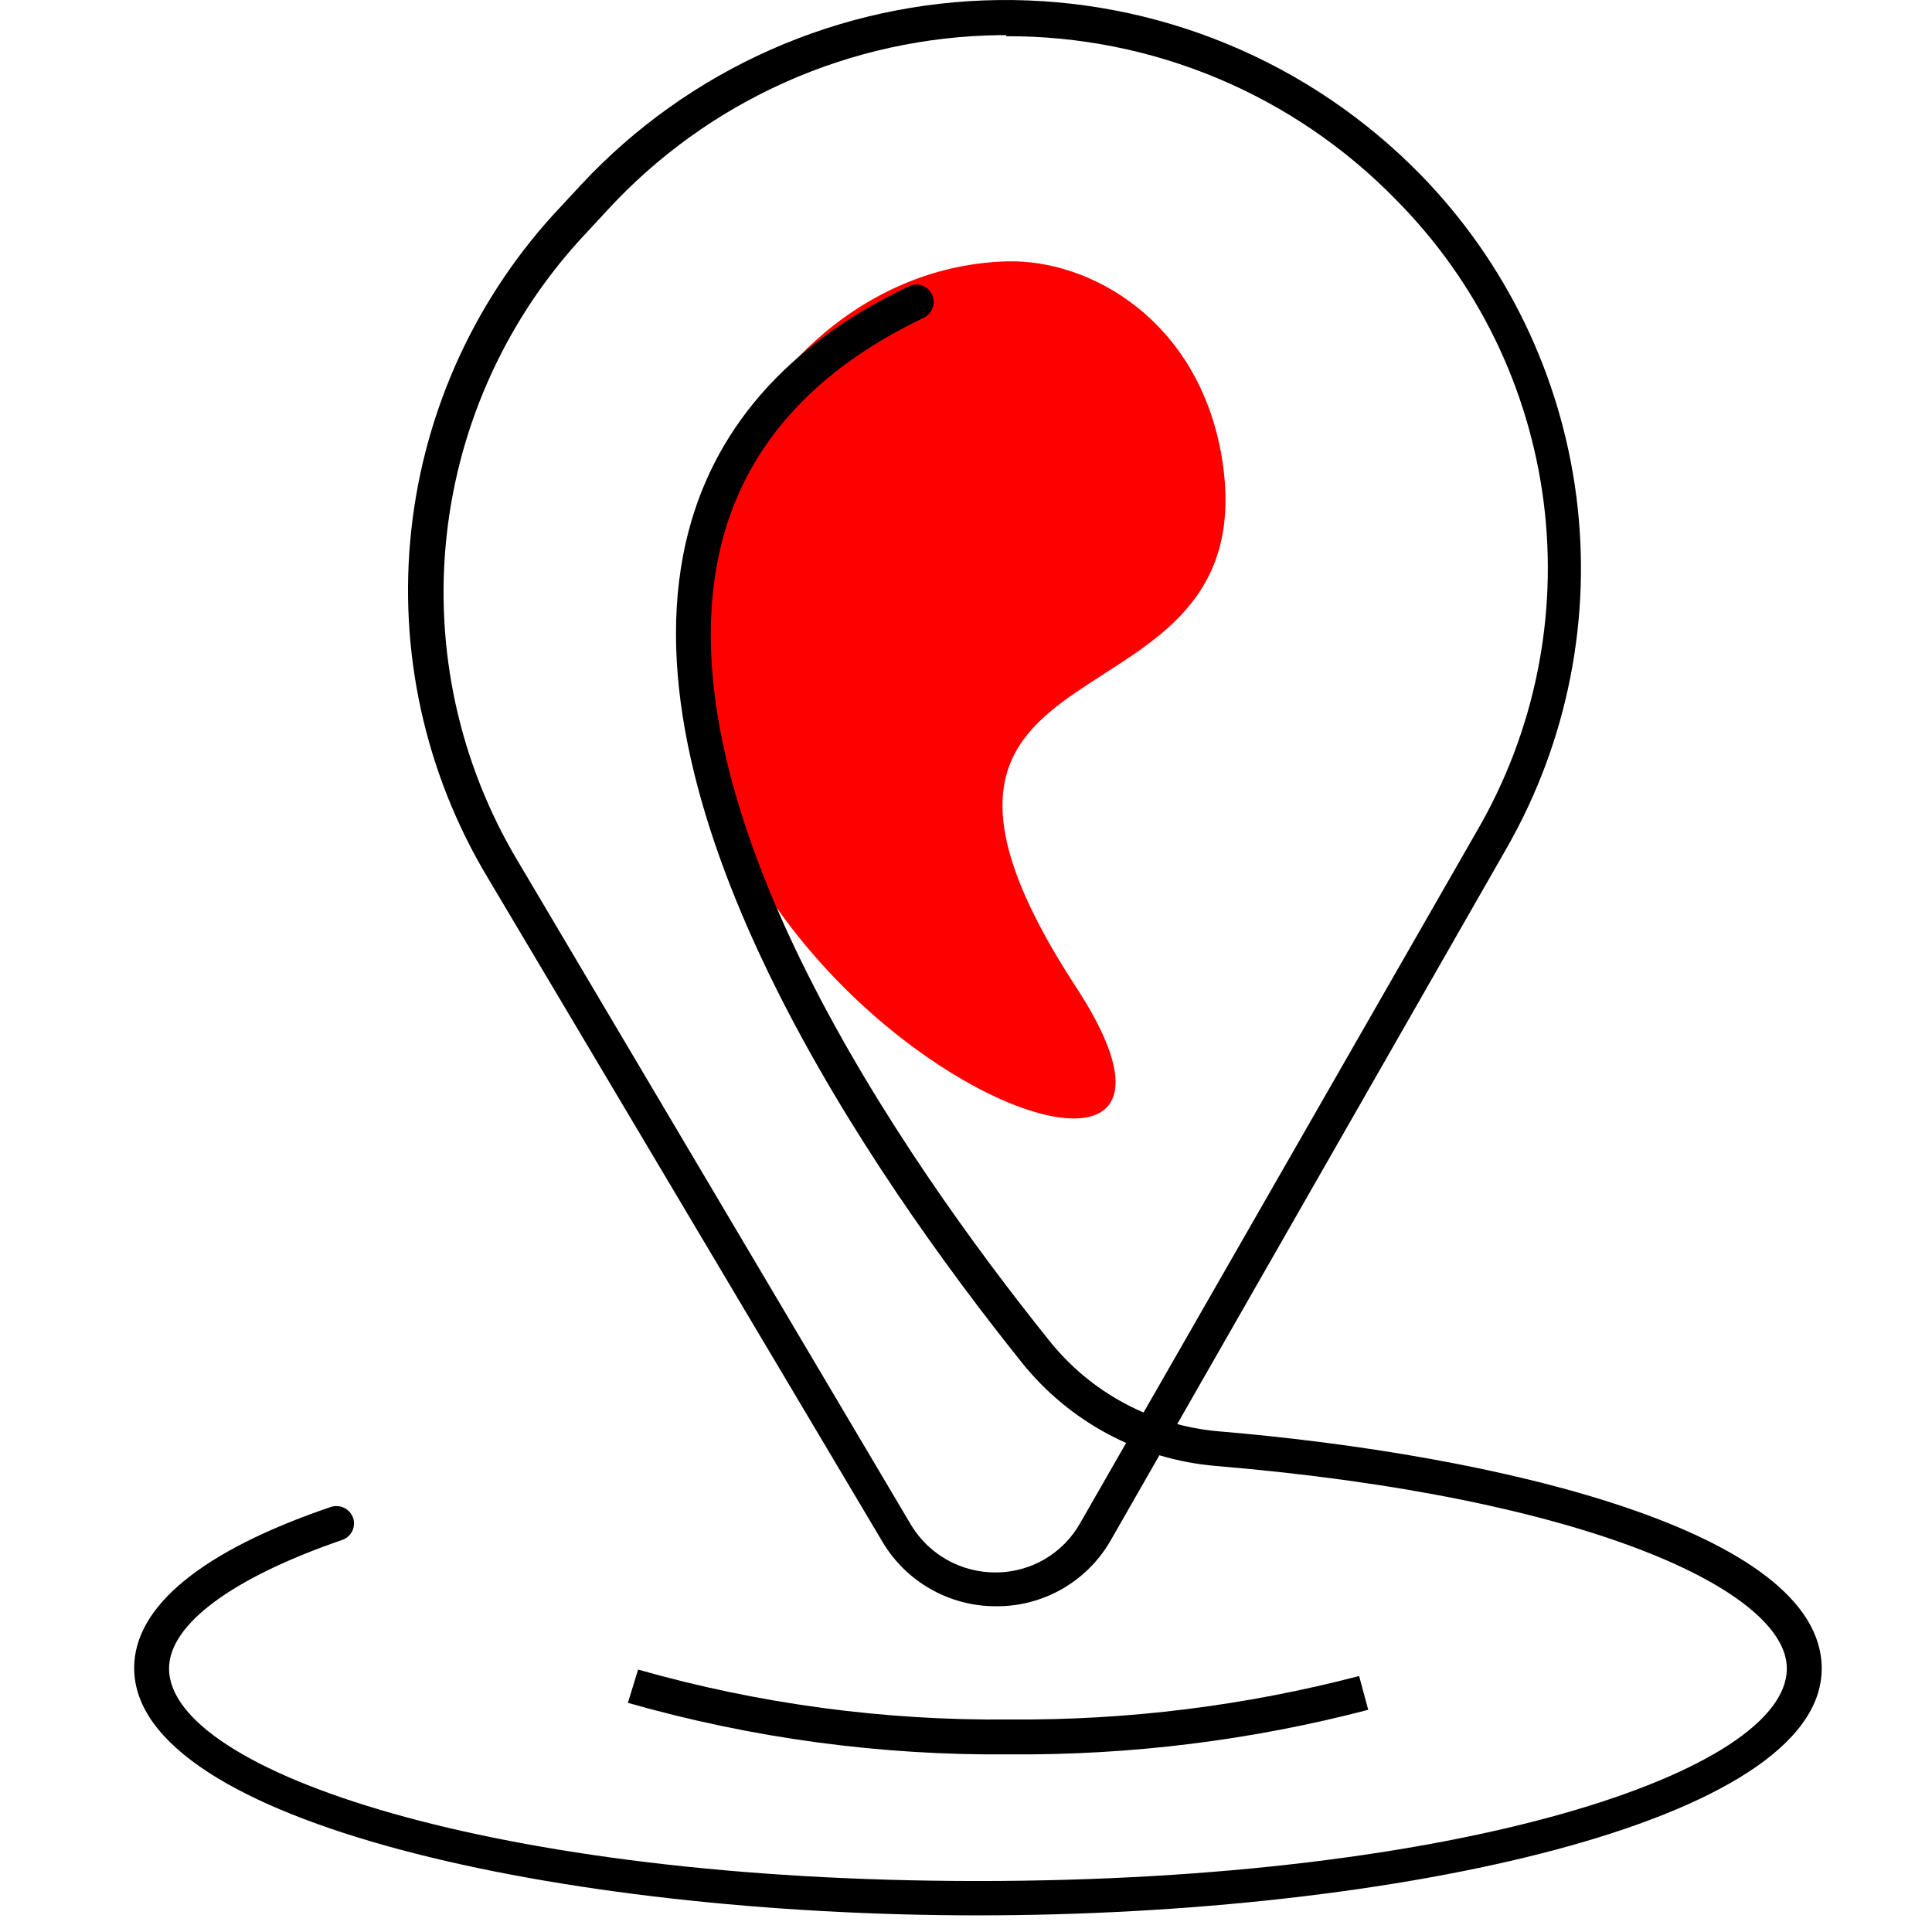
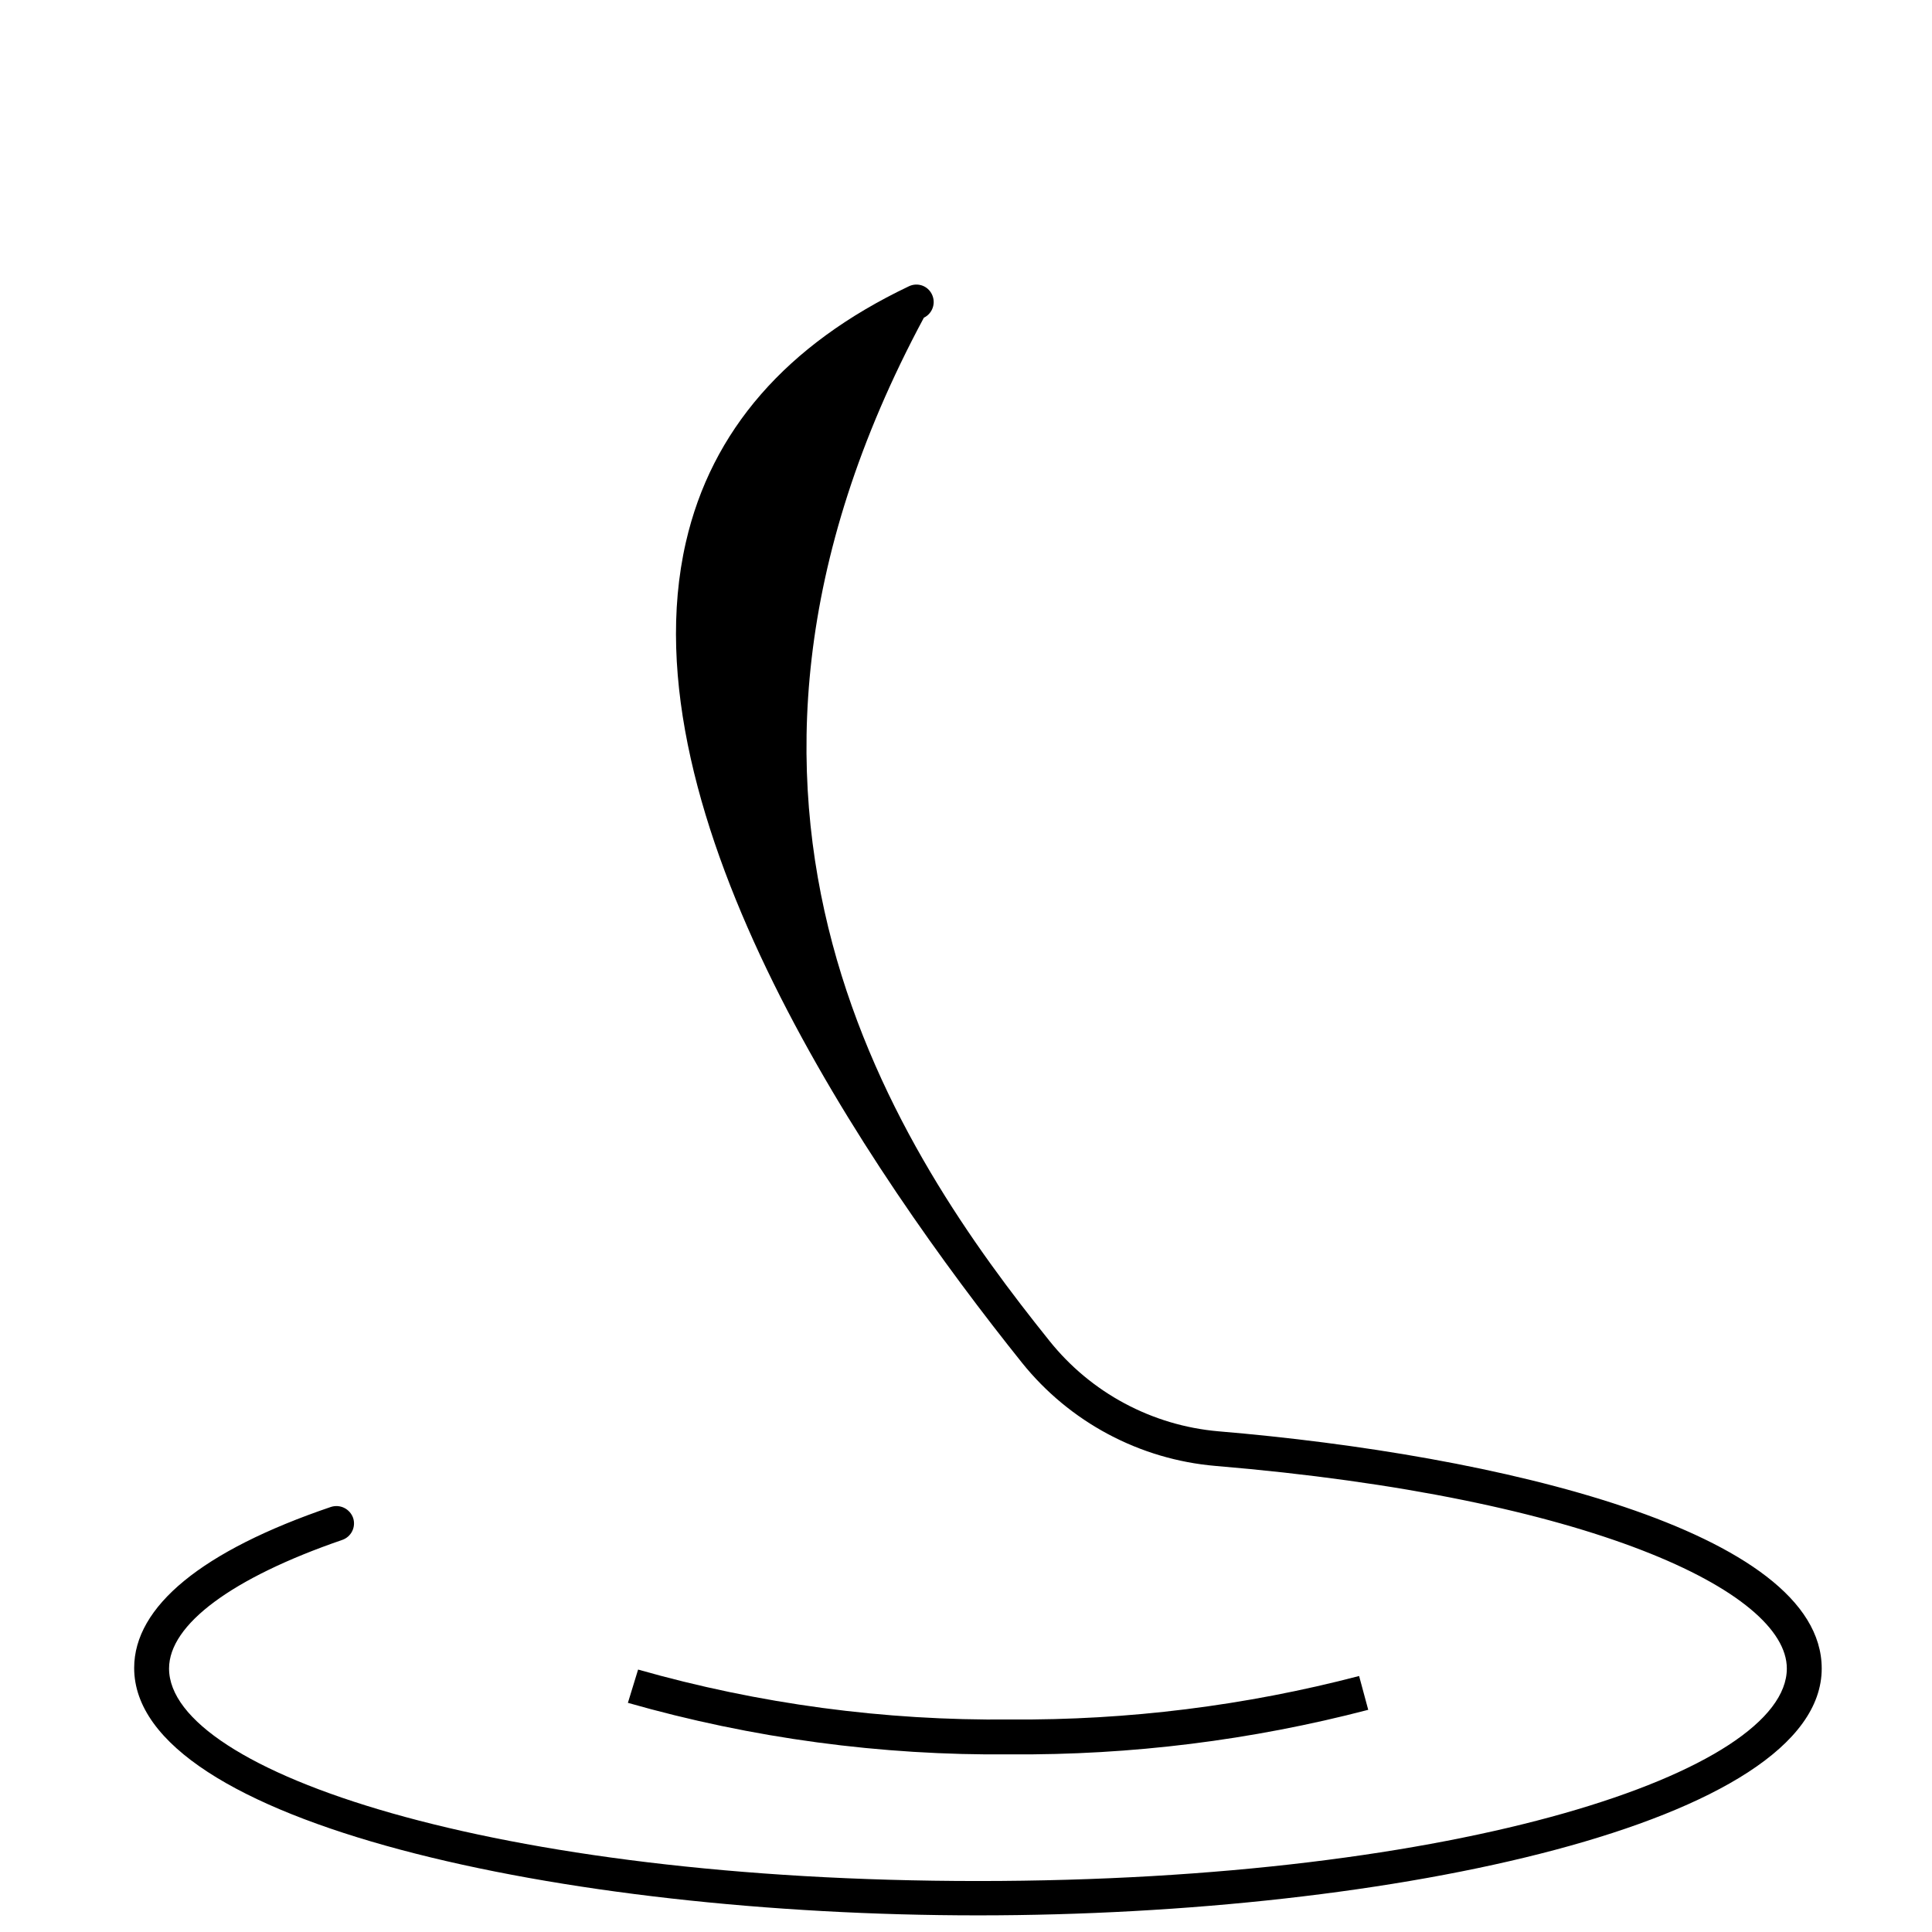
<svg xmlns="http://www.w3.org/2000/svg" width="72" height="72" viewBox="0 0 72 72" fill="none">
-   <path d="M26.47 18.74C28.24 13.61 32.47 9.88 37.53 9.74C40.62 9.66 44.66 11.92 45.53 17.02C47.33 27.89 31.08 22.95 40.11 36.8C48.12 49.06 20.37 36.44 26.47 18.74Z" fill="#FF0000" />
-   <path d="M37.12 59.86C36.261 59.863 35.416 59.641 34.67 59.214C33.924 58.788 33.303 58.172 32.87 57.43L18.17 32.7C15.834 28.806 14.836 24.255 15.329 19.741C15.822 15.227 17.779 10.998 20.9 7.7L21.66 6.88C23.654 4.741 26.061 3.028 28.735 1.846C31.41 0.664 34.297 0.036 37.221 0.002C40.145 -0.033 43.046 0.526 45.748 1.645C48.449 2.763 50.896 4.419 52.94 6.51C56.125 9.771 58.163 13.979 58.746 18.5C59.328 23.021 58.424 27.608 56.17 31.57L41.39 57.41C40.959 58.16 40.337 58.783 39.587 59.213C38.836 59.644 37.985 59.867 37.12 59.86ZM37.51 1.31H37.26C34.5 1.343 31.776 1.941 29.256 3.067C26.736 4.194 24.474 5.825 22.61 7.86L21.85 8.68C18.935 11.771 17.108 15.728 16.646 19.951C16.184 24.174 17.112 28.433 19.29 32.08L33.97 56.86C34.301 57.397 34.764 57.839 35.316 58.144C35.868 58.449 36.49 58.606 37.12 58.6C37.757 58.598 38.382 58.428 38.931 58.107C39.481 57.785 39.936 57.324 40.25 56.77L55.04 30.97C57.195 27.267 58.069 22.957 57.527 18.706C56.984 14.456 55.056 10.504 52.04 7.46C50.15 5.516 47.887 3.973 45.387 2.923C42.887 1.873 40.201 1.338 37.49 1.35L37.51 1.31Z" fill="black" />
-   <path d="M36.45 71.38C20.99 71.38 5 67.93 5 62.16C5 59.87 7.53 57.79 12.33 56.16C12.495 56.106 12.674 56.118 12.829 56.195C12.984 56.272 13.103 56.407 13.16 56.57C13.214 56.733 13.201 56.911 13.124 57.065C13.047 57.218 12.913 57.335 12.75 57.39C8.65 58.8 6.3 60.54 6.3 62.18C6.3 66.01 18.41 70.1 36.45 70.1C54.49 70.1 66.59 66.01 66.59 62.18C66.59 59.32 59.28 55.8 45.29 54.63C43.893 54.51 42.534 54.107 41.297 53.447C40.059 52.787 38.968 51.883 38.09 50.79C32.42 43.71 23.24 30.34 25.56 20.21C26.51 16.05 29.31 12.84 33.87 10.67C33.946 10.633 34.029 10.611 34.113 10.606C34.198 10.601 34.283 10.613 34.363 10.64C34.443 10.668 34.516 10.712 34.579 10.768C34.642 10.825 34.694 10.894 34.73 10.97C34.767 11.047 34.789 11.13 34.795 11.216C34.8 11.301 34.788 11.387 34.76 11.467C34.733 11.548 34.689 11.623 34.632 11.687C34.576 11.751 34.507 11.803 34.43 11.84C30.24 13.84 27.69 16.75 26.83 20.5C24.63 30.09 33.58 43.08 39.11 49.97C39.876 50.928 40.828 51.721 41.91 52.3C42.991 52.879 44.178 53.233 45.4 53.34C55.77 54.21 67.89 57.04 67.89 62.18C67.89 67.93 51.9 71.38 36.45 71.38Z" fill="black" />
+   <path d="M36.45 71.38C20.99 71.38 5 67.93 5 62.16C5 59.87 7.53 57.79 12.33 56.16C12.495 56.106 12.674 56.118 12.829 56.195C12.984 56.272 13.103 56.407 13.16 56.57C13.214 56.733 13.201 56.911 13.124 57.065C13.047 57.218 12.913 57.335 12.75 57.39C8.65 58.8 6.3 60.54 6.3 62.18C6.3 66.01 18.41 70.1 36.45 70.1C54.49 70.1 66.59 66.01 66.59 62.18C66.59 59.32 59.28 55.8 45.29 54.63C43.893 54.51 42.534 54.107 41.297 53.447C40.059 52.787 38.968 51.883 38.09 50.79C32.42 43.71 23.24 30.34 25.56 20.21C26.51 16.05 29.31 12.84 33.87 10.67C33.946 10.633 34.029 10.611 34.113 10.606C34.198 10.601 34.283 10.613 34.363 10.64C34.443 10.668 34.516 10.712 34.579 10.768C34.642 10.825 34.694 10.894 34.73 10.97C34.767 11.047 34.789 11.13 34.795 11.216C34.8 11.301 34.788 11.387 34.76 11.467C34.733 11.548 34.689 11.623 34.632 11.687C34.576 11.751 34.507 11.803 34.43 11.84C24.63 30.09 33.58 43.08 39.11 49.97C39.876 50.928 40.828 51.721 41.91 52.3C42.991 52.879 44.178 53.233 45.4 53.34C55.77 54.21 67.89 57.04 67.89 62.18C67.89 67.93 51.9 71.38 36.45 71.38Z" fill="black" />
  <path d="M37.65 65.38C32.832 65.428 28.033 64.782 23.4 63.46L23.78 62.22C28.29 63.503 32.961 64.129 37.65 64.08C42.036 64.113 46.407 63.568 50.65 62.46L50.99 63.72C46.635 64.856 42.15 65.414 37.65 65.38Z" fill="black" />
</svg>